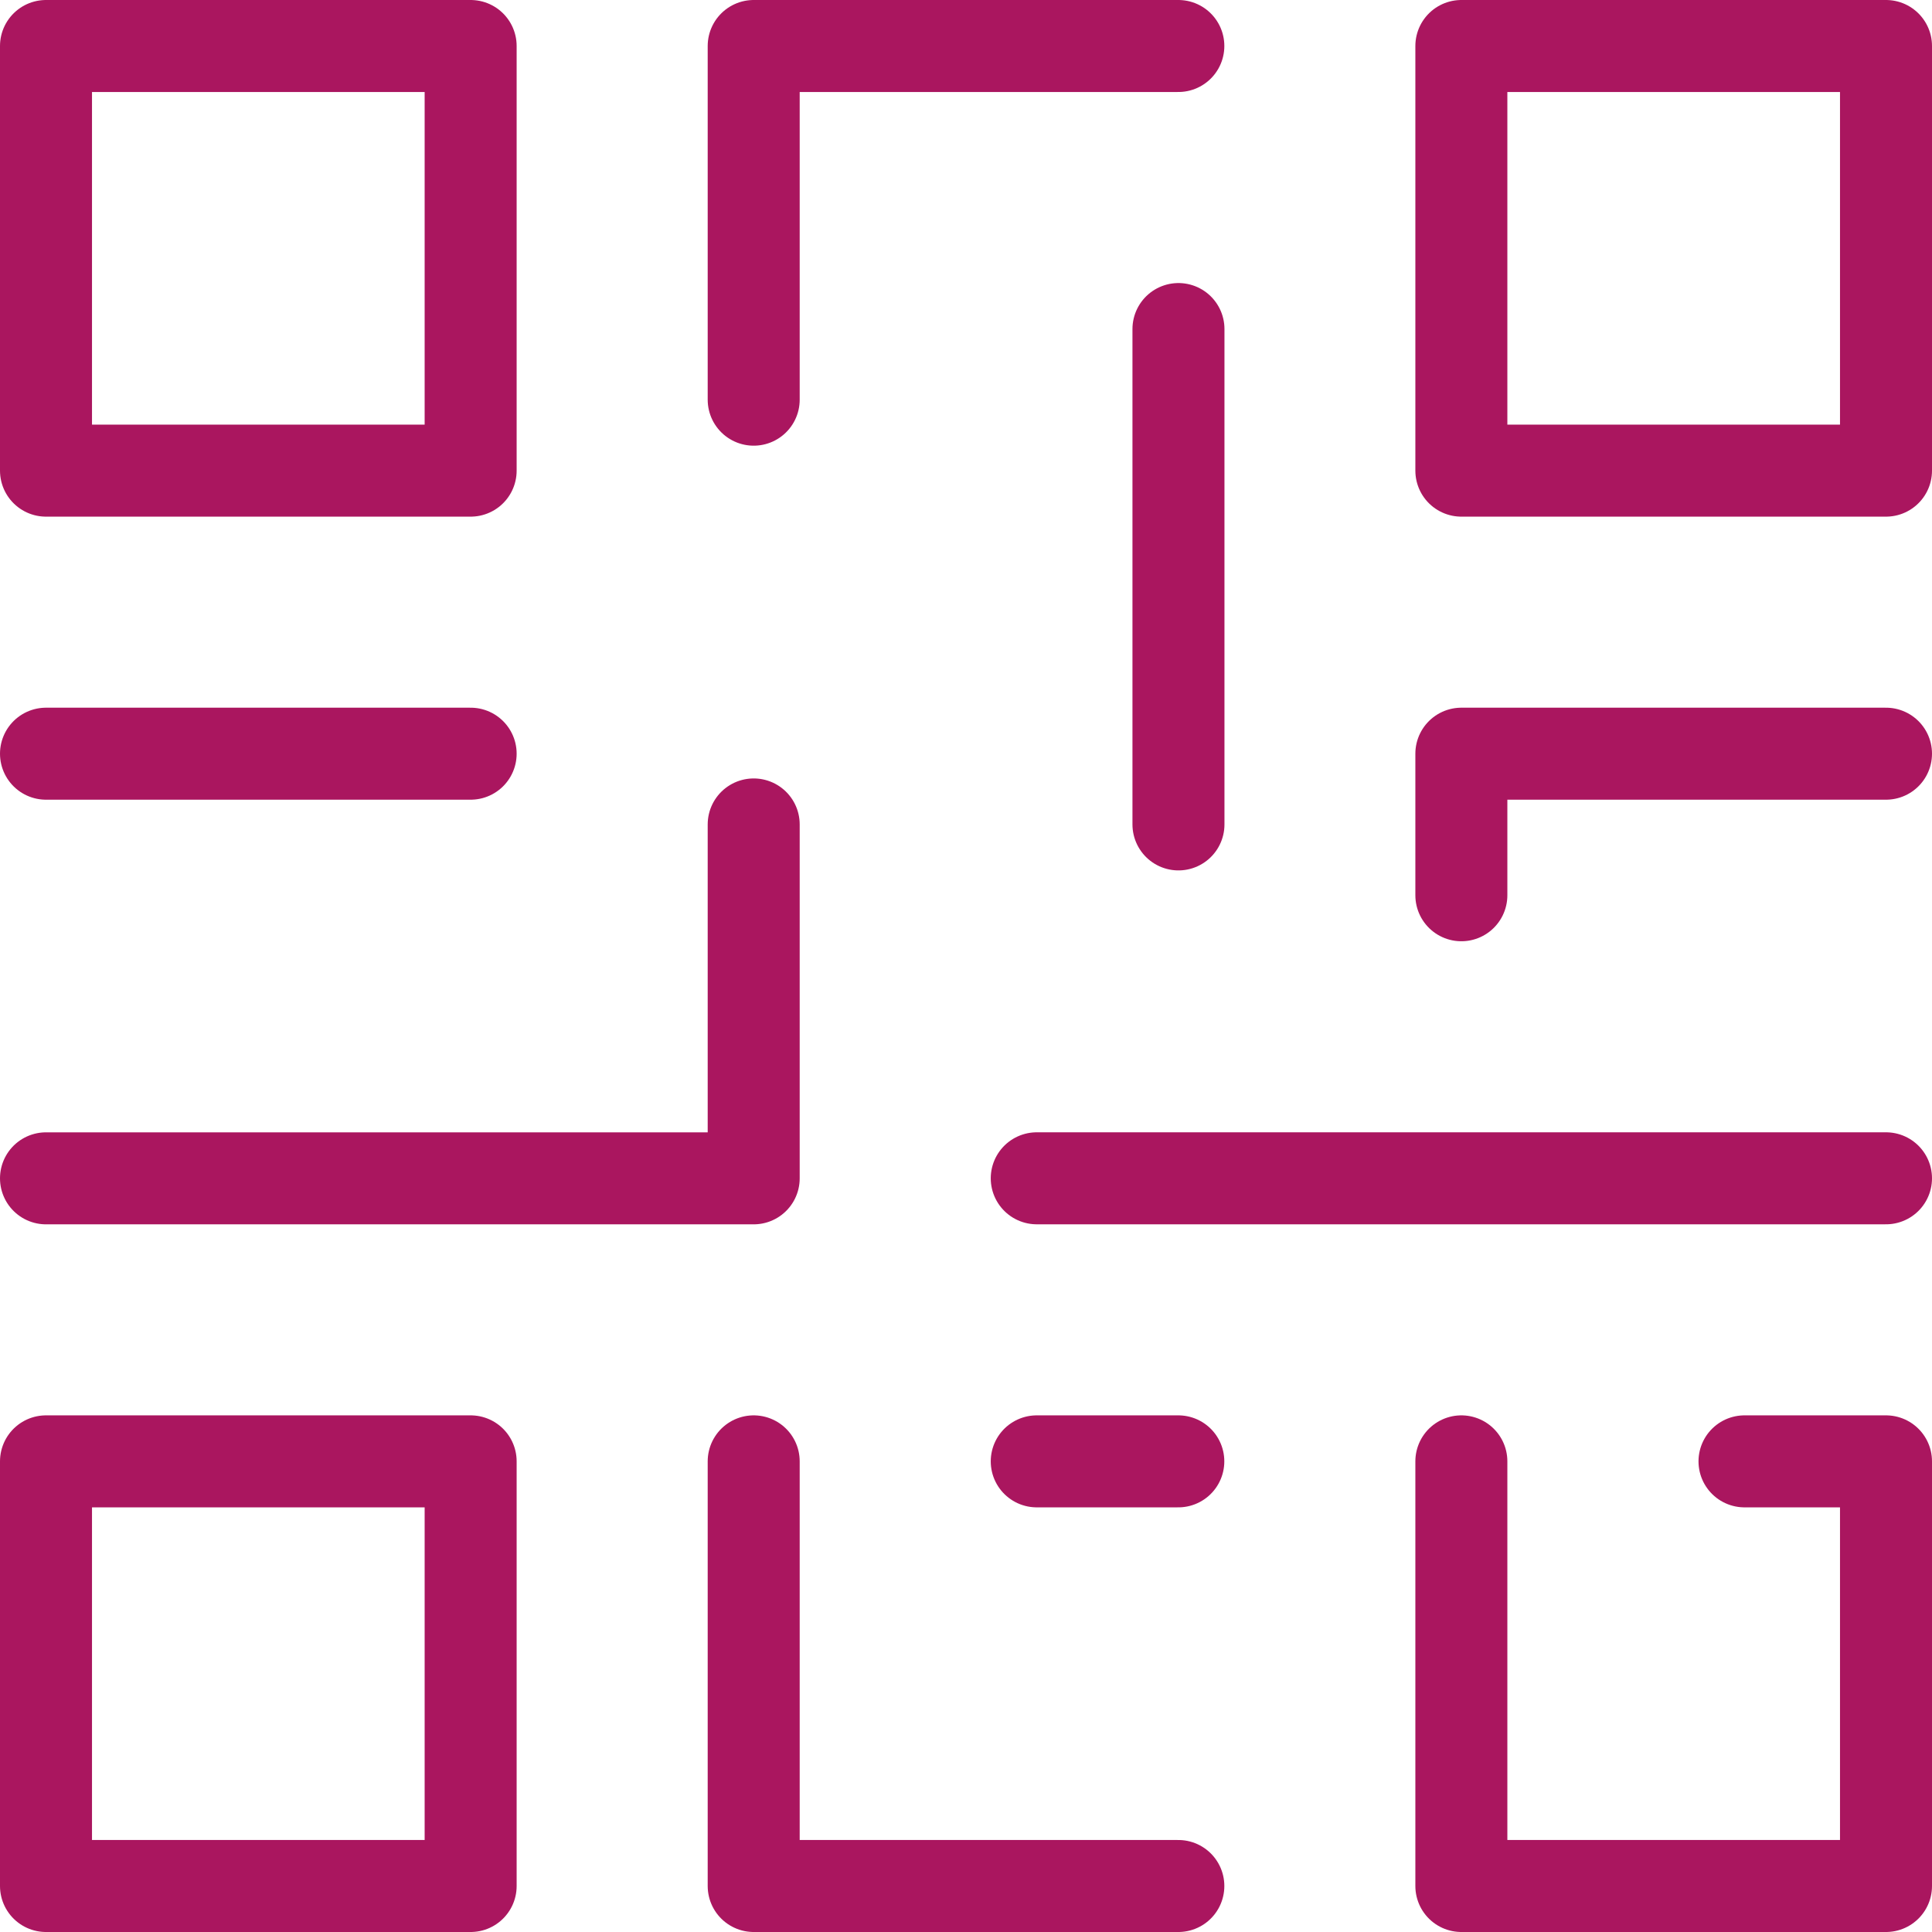
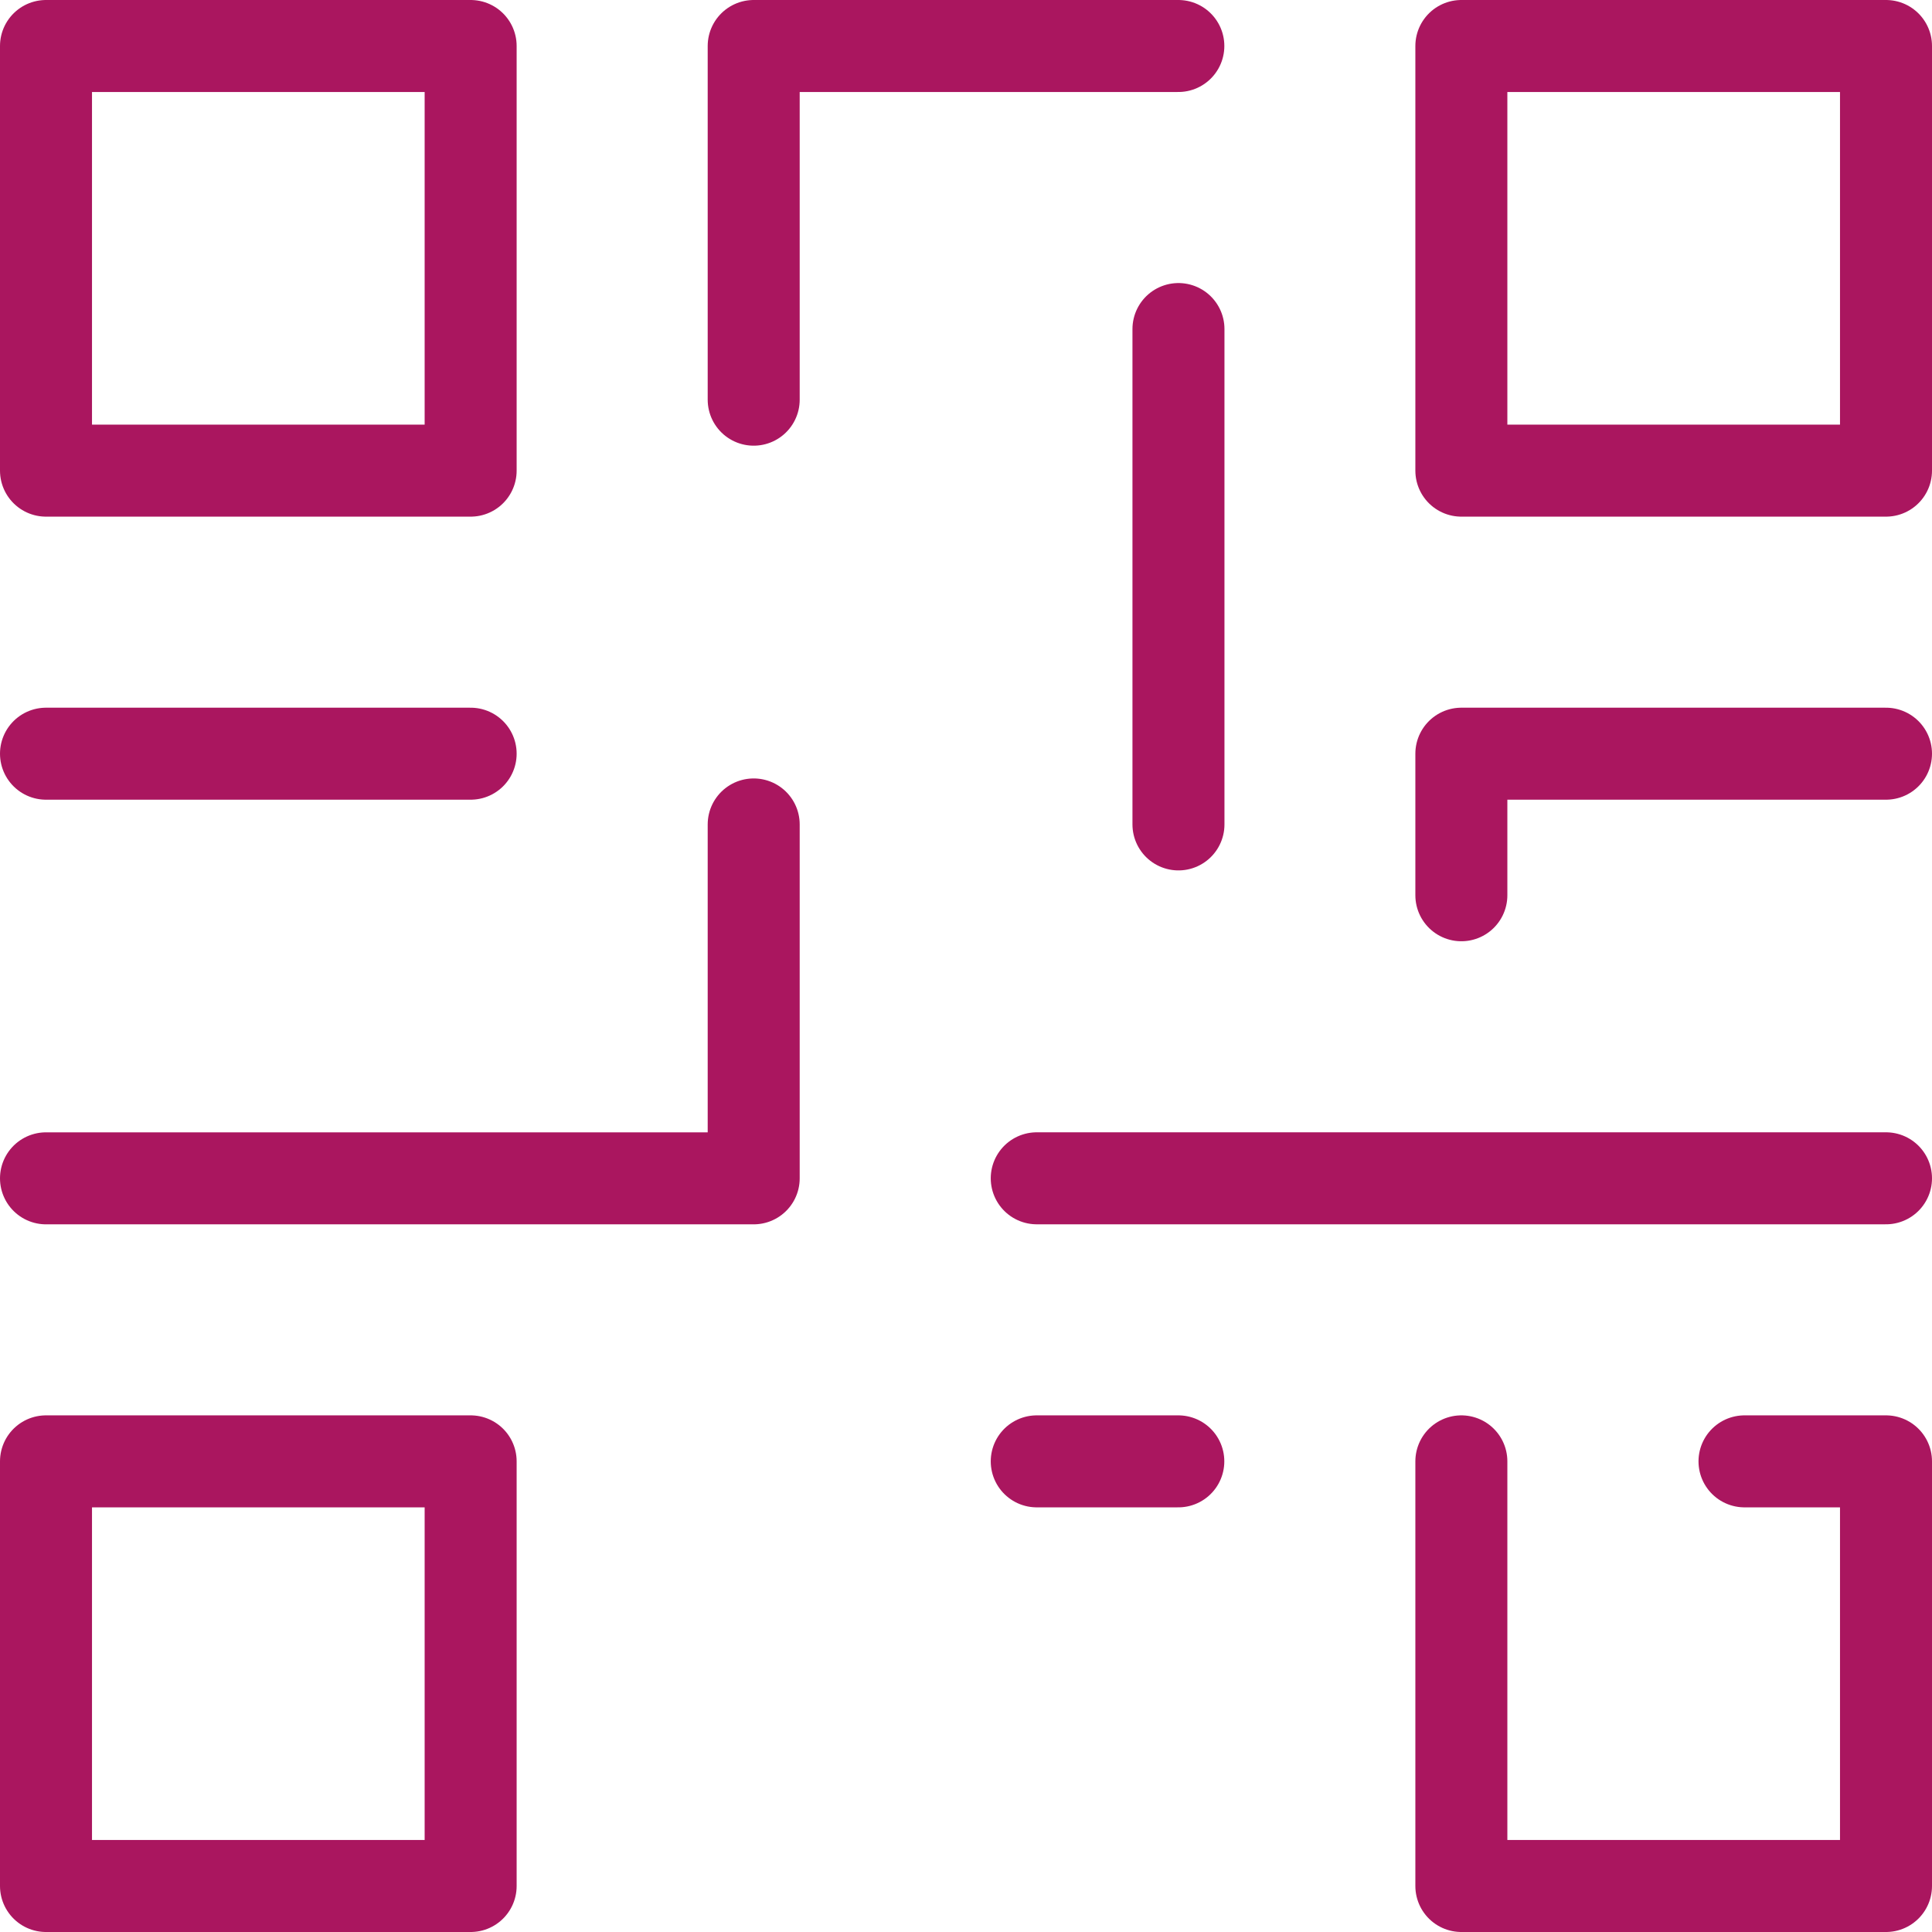
<svg xmlns="http://www.w3.org/2000/svg" width="63" height="63" viewBox="0 0 63 63">
  <defs>
    <style>.a{fill:none;stroke:#aa165f;stroke-linecap:round;stroke-linejoin:round;stroke-width:3px;}</style>
  </defs>
  <g transform="translate(-7.662 -7.667)">
    <path class="a" d="M9.162,9.167H23.009V23.014H9.162Z" transform="translate(0)" />
    <path class="a" d="M25.828,9.167H39.675V23.014H25.828Z" transform="translate(29.487)" />
    <path class="a" d="M9.162,25.833H23.009V39.68H9.162Z" transform="translate(0 29.487)" />
    <path class="a" d="M25.828,25.833V39.68H39.675V25.833H35.061" transform="translate(29.487 29.487)" />
    <path class="a" d="M17.495,20.7V9.167H31.342" transform="translate(14.744)" />
    <path class="a" d="M22.5,12.5V28.653" transform="translate(23.59 5.897)" />
    <path class="a" d="M9.162,29.873H32.239V18.333" transform="translate(0 16.218)" />
-     <path class="a" d="M17.495,25.833V39.68H31.342" transform="translate(14.744 29.487)" />
    <path class="a" d="M20.828,25.833h4.616" transform="translate(20.641 29.487)" />
    <path class="a" d="M9.162,17.5H23.009" transform="translate(0 14.744)" />
    <path class="a" d="M39.675,17.5H25.828v4.616" transform="translate(29.487 14.744)" />
    <path class="a" d="M20.828,22.5H48.521" transform="translate(20.641 23.59)" />
  </g>
</svg>